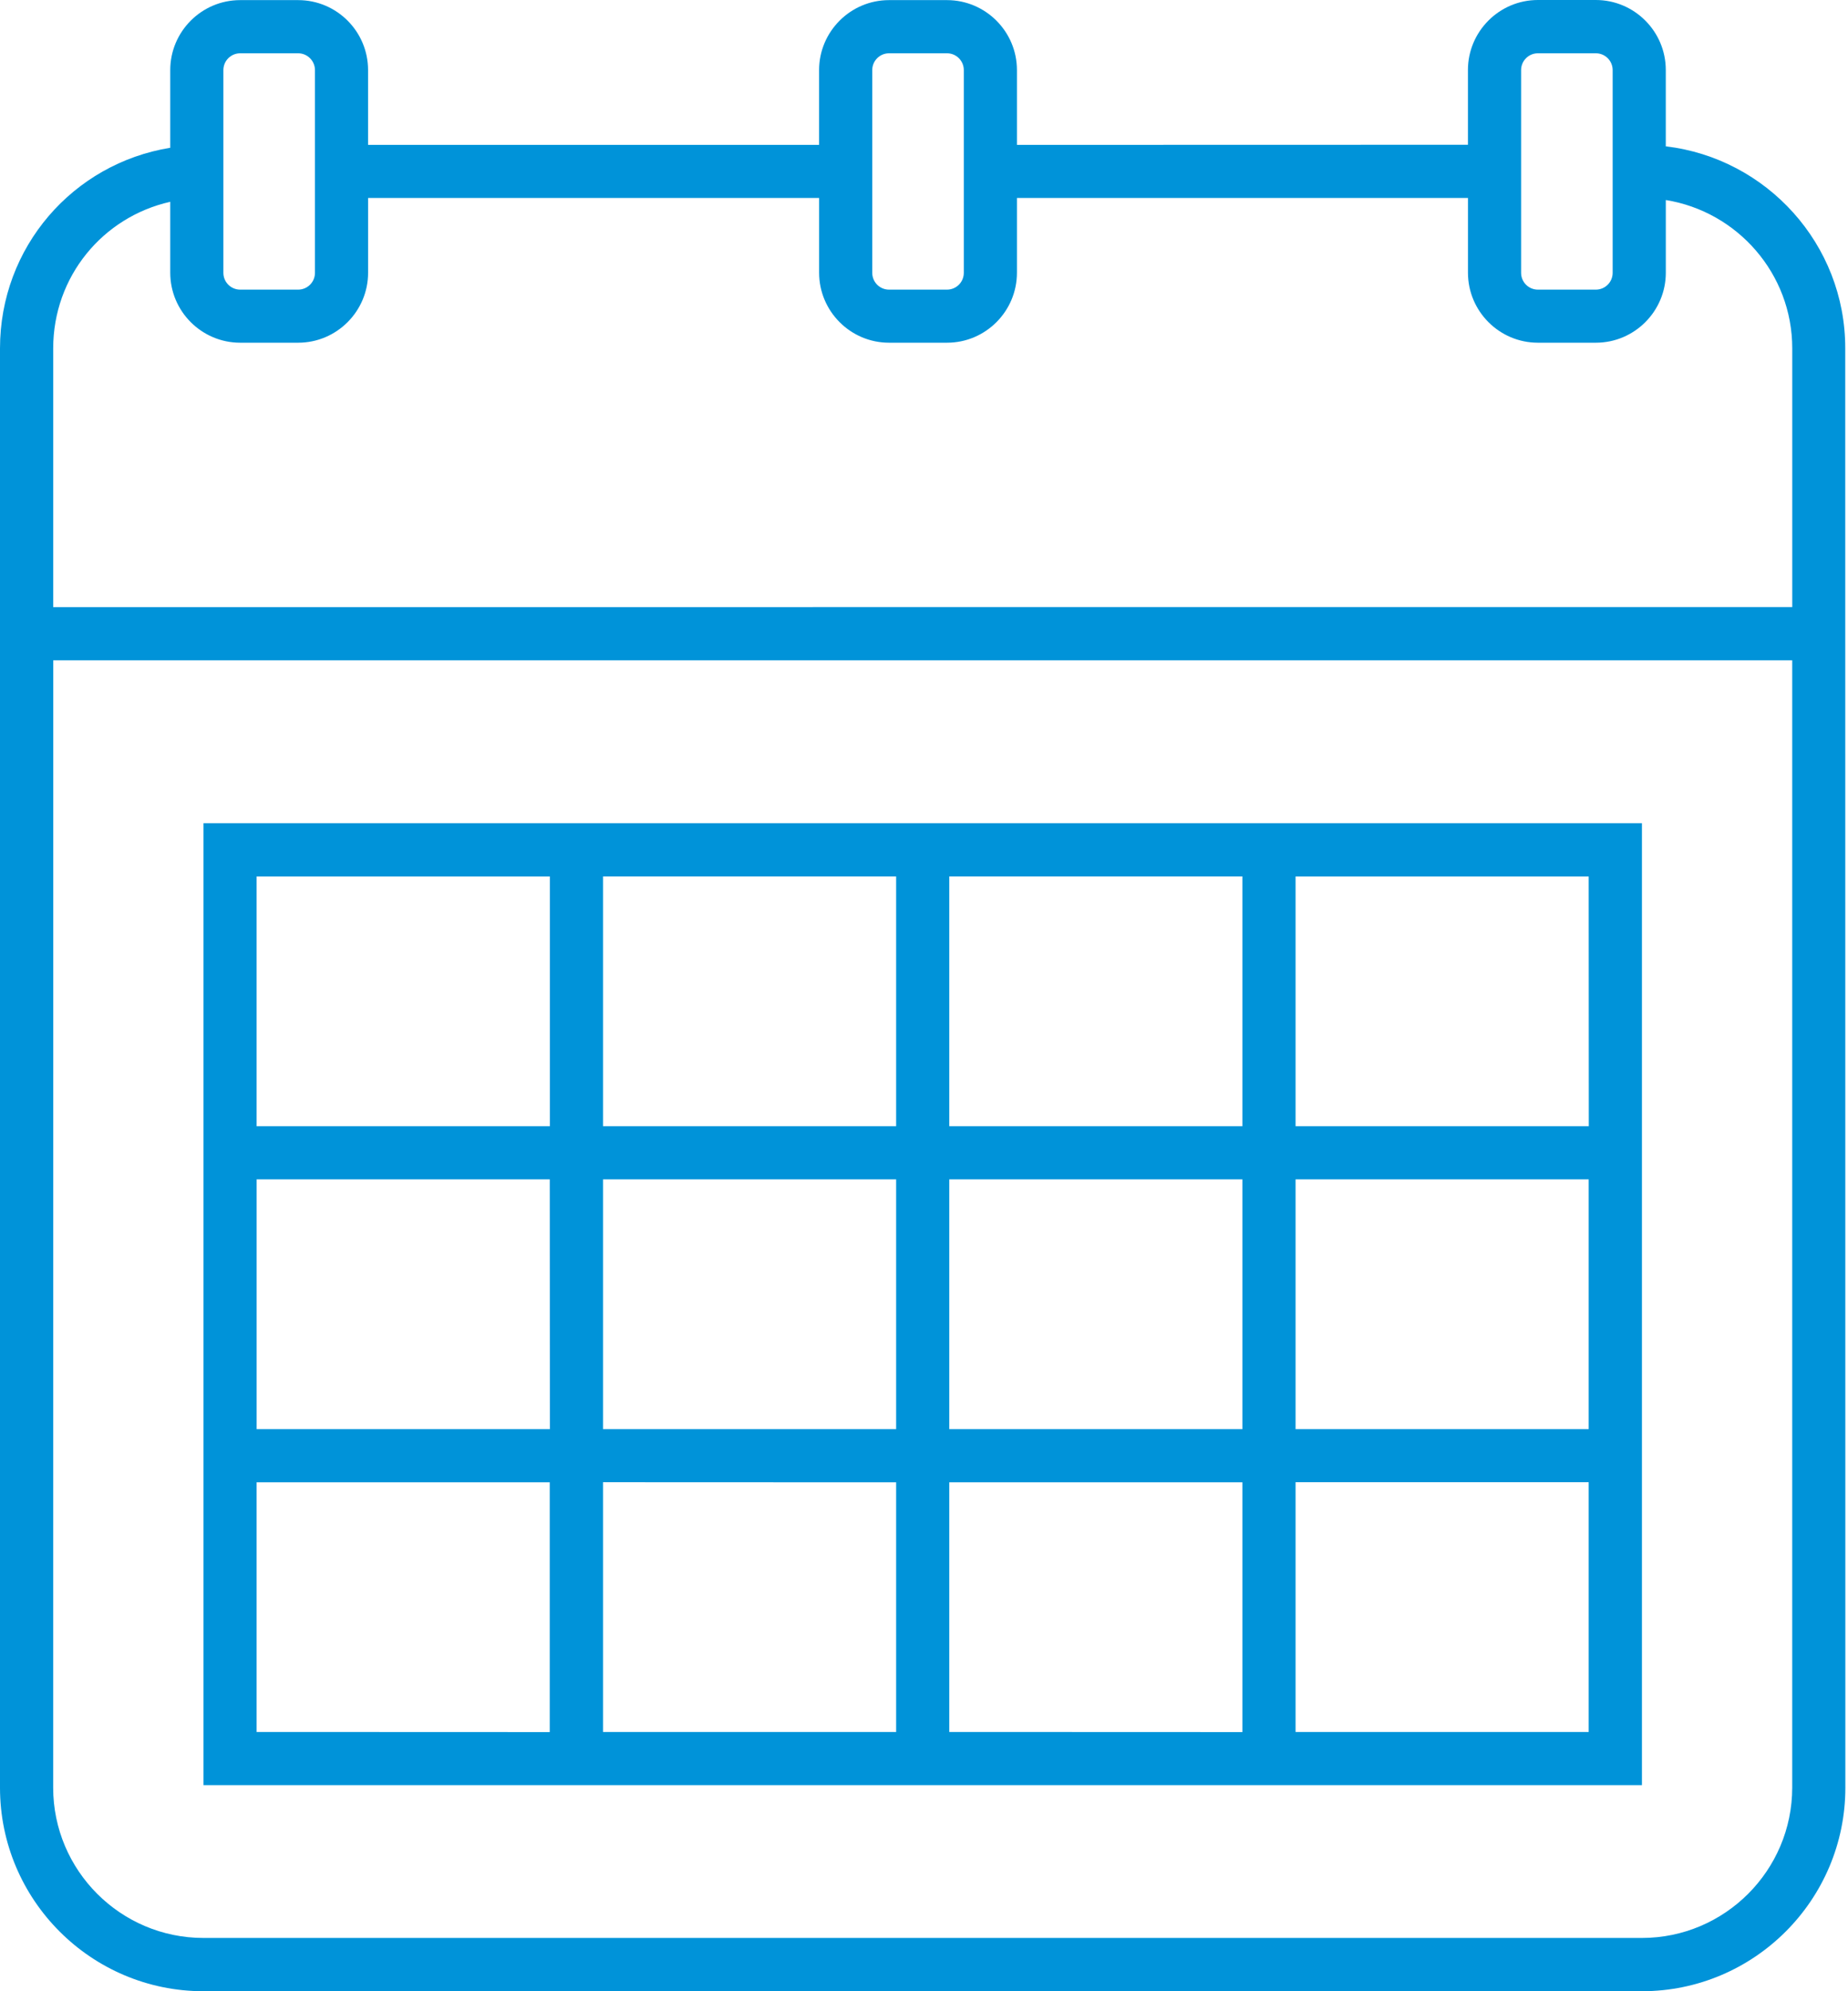
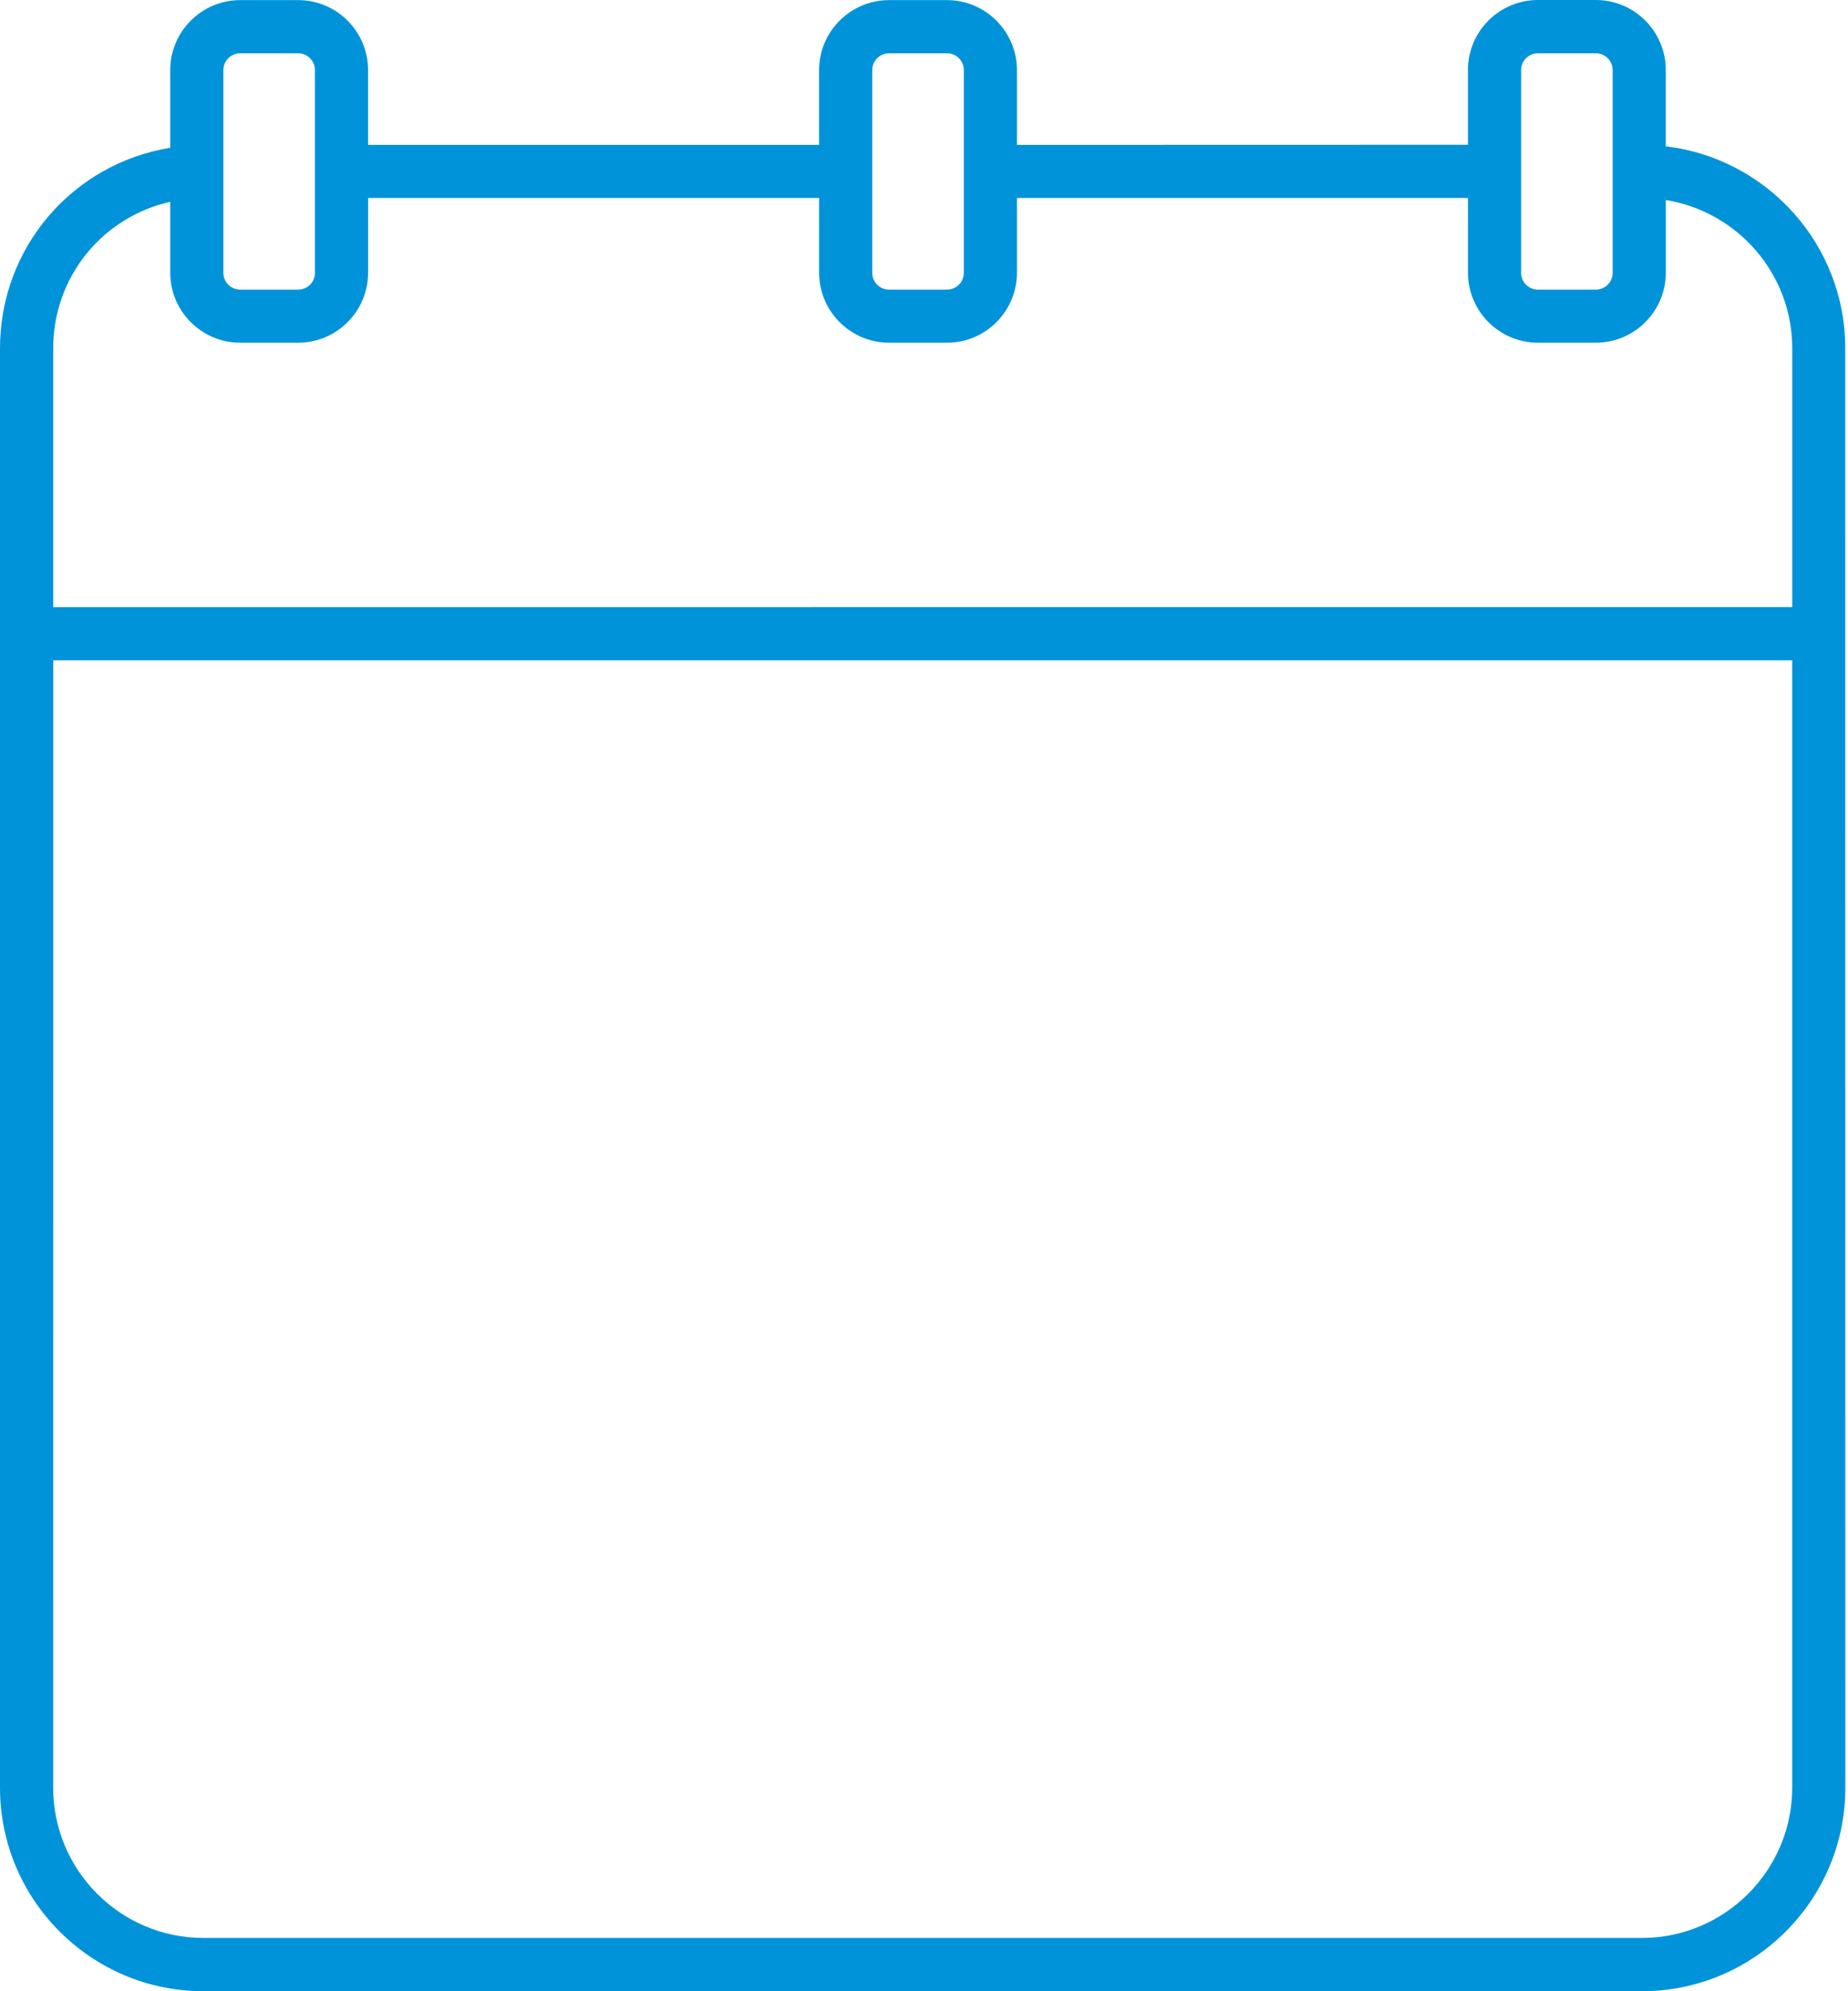
<svg xmlns="http://www.w3.org/2000/svg" width="65" height="70" viewBox="0 0 65 70" fill="none">
  <path d="M58.591 5.144V2.461C58.591 1.103 57.485 0 56.13 0H54.093C52.735 0 51.632 1.106 51.632 2.461V5.089L35.769 5.093V2.464C35.769 1.106 34.662 0.004 33.308 0.004H31.271C29.913 0.004 28.81 1.11 28.81 2.464V5.093H12.946V2.464C12.946 1.106 11.844 0.004 10.486 0.004H8.448C7.09 0.004 5.988 1.11 5.988 2.464V5.195C2.567 5.75 0 8.689 0 12.249V62.844C0 66.791 3.209 70 7.156 70H57.751C61.698 70 64.907 66.791 64.907 62.844L64.903 12.245C64.907 8.587 62.14 5.564 58.591 5.144ZM53.502 2.464C53.502 2.136 53.768 1.873 54.093 1.873H56.13C56.459 1.873 56.722 2.139 56.722 2.464V9.591C56.722 9.92 56.455 10.182 56.13 10.182H54.093C53.765 10.182 53.502 9.916 53.502 9.591V2.464ZM30.68 2.464C30.68 2.136 30.946 1.873 31.271 1.873H33.308C33.637 1.873 33.9 2.139 33.9 2.464V9.591C33.9 9.92 33.633 10.182 33.308 10.182H31.271C30.942 10.182 30.68 9.916 30.68 9.591V2.464ZM7.857 2.464C7.857 2.136 8.124 1.873 8.449 1.873H10.486C10.811 1.873 11.078 2.139 11.078 2.464V9.591C11.078 9.92 10.811 10.182 10.486 10.182H8.449C8.12 10.182 7.857 9.916 7.857 9.591V2.464ZM5.988 7.094V9.587C5.988 10.945 7.094 12.048 8.449 12.048H10.486C11.844 12.048 12.947 10.942 12.947 9.587V6.959H28.811V9.587C28.811 10.945 29.917 12.048 31.271 12.048H33.309C34.667 12.048 35.769 10.942 35.769 9.587V6.959H51.633V9.587C51.633 10.945 52.739 12.048 54.094 12.048H56.131C57.489 12.048 58.592 10.942 58.592 9.587V7.032C61.107 7.437 63.039 9.617 63.039 12.245V21.34L1.871 21.343V12.249C1.871 9.722 3.615 7.627 5.988 7.094ZM57.752 68.127H7.156C4.243 68.127 1.87 65.757 1.87 62.84L1.873 23.213H63.038V62.84C63.038 65.754 60.665 68.127 57.752 68.127Z" fill="#0093D9" />
-   <path d="M7.157 62.756H57.752V28.94H7.157V62.756ZM9.026 52.109H19.336V60.89L9.026 60.886V52.109ZM43.699 50.24H33.389V41.459H43.699V50.24ZM45.569 41.459H55.879V50.24H45.569V41.459ZM33.389 52.11H43.699V60.89L33.389 60.886V52.11ZM31.52 60.886H21.21V52.106L31.52 52.11V60.886ZM33.389 39.591V30.81H43.699V39.591H33.389ZM31.52 39.591H21.21V30.81H31.52V39.591ZM31.52 41.46V50.24H21.21V41.46H31.52ZM19.341 50.24H9.027V41.46H19.337L19.341 50.24ZM45.569 60.887V52.106H55.879V60.887H45.569ZM55.883 39.591H45.569V30.811H55.879L55.883 39.591ZM19.34 30.811V39.591H9.026V30.811H19.34Z" fill="#0093D9" />
</svg>